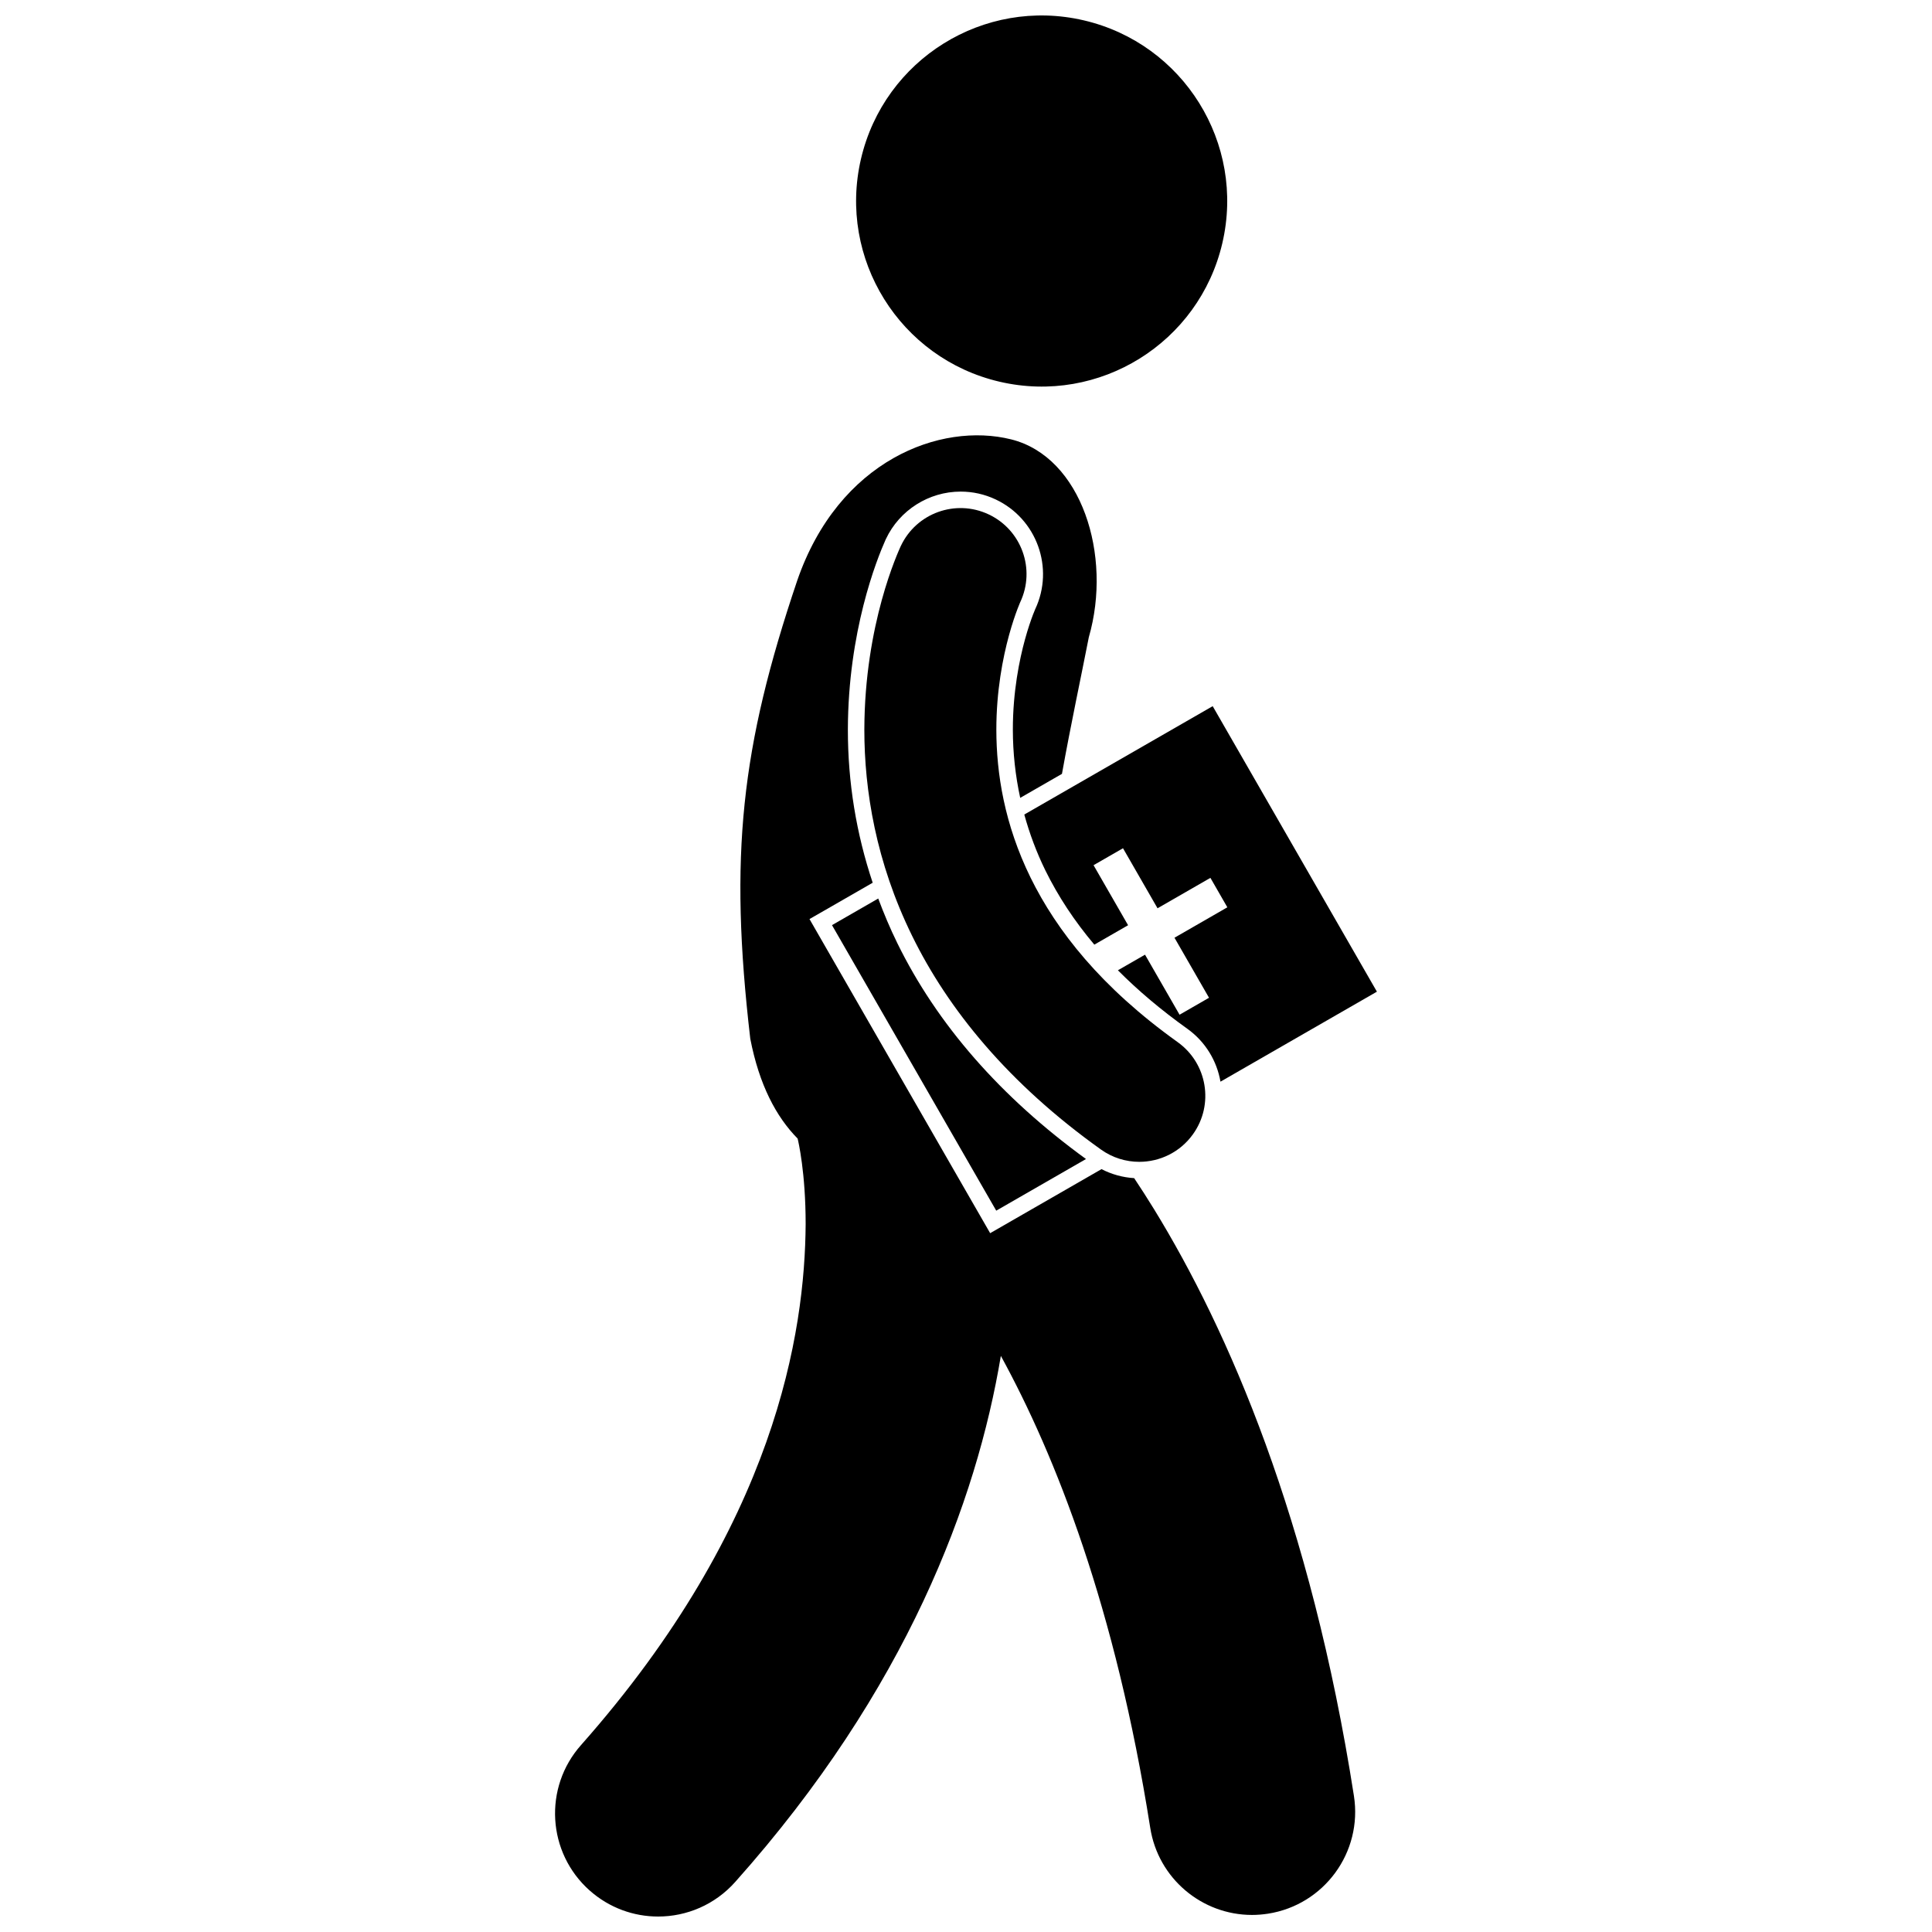
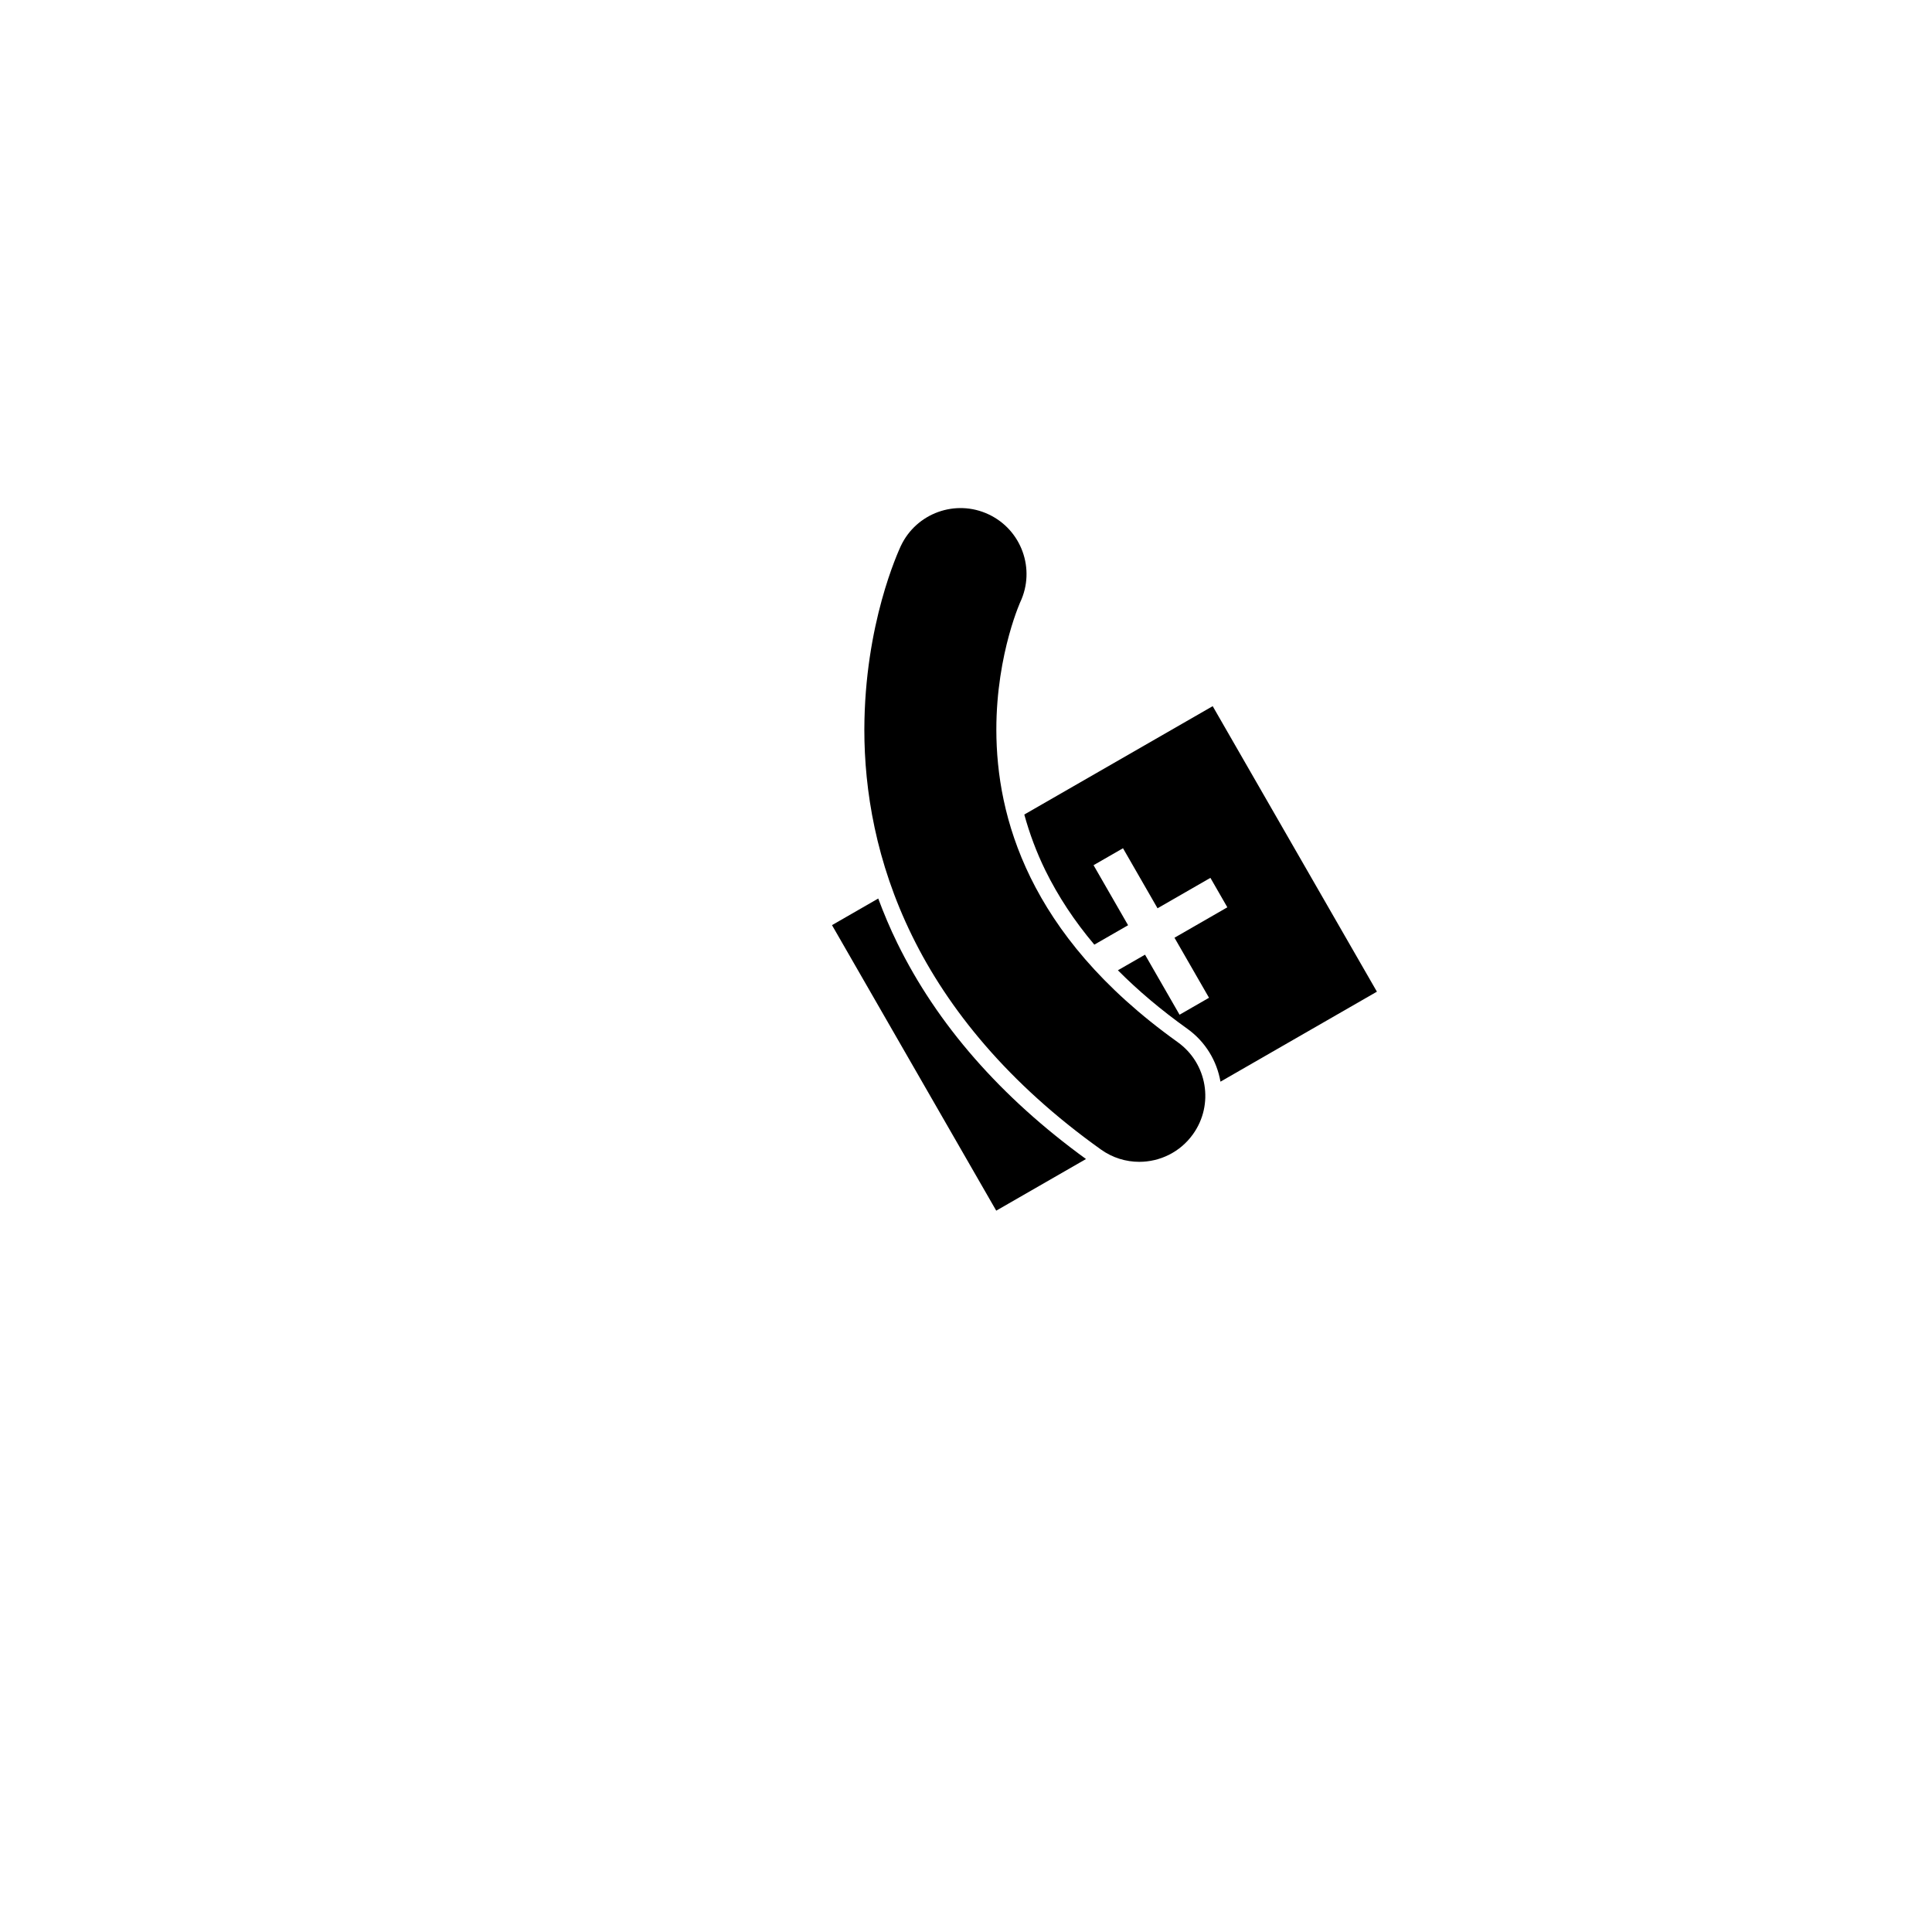
<svg xmlns="http://www.w3.org/2000/svg" width="800px" height="800px" version="1.1" viewBox="144 144 512 512">
  <defs>
    <clipPath id="b">
      <path d="m291 259h213v392.9h-213z" />
    </clipPath>
    <clipPath id="a">
-       <path d="m370 148.09h100v98.906h-100z" />
-     </clipPath>
+       </clipPath>
  </defs>
  <g clip-path="url(#b)">
-     <path d="m300.27 645c5.203 4.629 11.684 6.902 18.141 6.902 7.535 0 15.031-3.098 20.434-9.172 45.527-51.035 64-101.05 70.391-139.41 14.516 26.516 30.383 66.703 39.586 125.05 2.102 13.477 13.73 23.105 26.957 23.109 1.402 0 2.824-0.113 4.254-0.332 14.906-2.328 25.105-16.305 22.773-31.211-11.43-73.258-33.273-123.43-53.027-155.58-1.762-2.871-3.496-5.551-5.215-8.137-3.035-0.188-5.965-1-8.648-2.387l-25.719 14.793-3.793 2.18-2.176-3.785-43.523-75.668-2.18-3.793 3.789-2.172 12.961-7.453c-4.348-13.012-6.586-26.586-6.578-40.559 0.055-26.066 7.629-45.051 9.953-50.254l0.027-0.059 0.105-0.227c3.59-7.629 11.359-12.555 19.797-12.555 3.227 0 6.352 0.695 9.285 2.078 10.906 5.137 15.605 18.18 10.477 29.086-0.133 0.309-0.336 0.797-0.598 1.484-0.523 1.387-1.316 3.633-2.109 6.527-1.469 5.344-3.219 13.828-3.215 23.918 0.008 6.16 0.676 12.188 1.949 18.07l11.066-6.363c2.363-13.133 5.019-25.488 7.117-36.203 6.273-21.754-1.93-47.789-20.59-52.441-18.656-4.652-45.707 5.481-56.707 37.484-14.879 44.094-18.07 72.797-12.418 121.36 2.383 12.266 6.871 20.684 12.547 26.453 0.008 0.031 0.012 0.059 0.02 0.086 0.148 0.602 2.113 8.91 2.106 22.59-0.188 28.531-7.84 79.641-59.508 138.03-10.027 11.27-9.008 28.543 2.269 38.562z" />
-   </g>
+     </g>
  <g clip-path="url(#a)">
    <path d="m431.2 149.39c26.449 6.16 42.895 32.59 36.734 59.035-6.156 26.445-32.59 42.891-59.035 36.734-26.445-6.16-42.891-32.59-36.734-59.035 6.16-26.449 32.59-42.895 59.035-36.734" />
  </g>
  <path d="m434.01 394.34 8.945-5.144-9.152-15.91 7.805-4.492 9.152 15.91 14.012-8.062 4.488 7.805-14.008 8.062 9.152 15.91-7.809 4.492-9.152-15.91-7.188 4.133c5.336 5.371 11.441 10.523 18.387 15.492 4.848 3.465 7.848 8.566 8.797 14.027l41.457-23.848-43.52-75.664-49.926 28.719c1.391 5.059 3.234 10 5.574 14.785 3.406 6.918 7.719 13.457 12.984 19.695z" />
  <path d="m381.77 393.88c-1.895-3.859-3.543-7.789-5.027-11.762l-12.254 7.051 43.523 75.668 23.789-13.684c-22.645-16.445-39.477-35.699-50.031-57.273z" />
  <path d="m456.1 420.18c-20.375-14.582-32.07-29.547-38.996-43.613-6.894-14.074-9.051-27.5-9.062-39.195-0.004-10.191 1.695-18.988 3.371-25.078 0.836-3.043 1.66-5.406 2.234-6.914 0.285-0.754 0.508-1.297 0.637-1.602 0.039-0.086 0.066-0.152 0.09-0.199 4.113-8.738 0.359-19.156-8.379-23.266-8.738-4.113-19.156-0.359-23.266 8.379l-0.004-0.008c-0.629 1.453-9.602 20.574-9.664 48.684-0.008 16.047 3.07 35.102 12.637 54.59 9.535 19.5 25.535 39.18 50.07 56.68 3.078 2.199 6.629 3.258 10.145 3.258 5.457 0 10.832-2.543 14.246-7.324 5.621-7.856 3.797-18.777-4.059-24.391z" />
</svg>